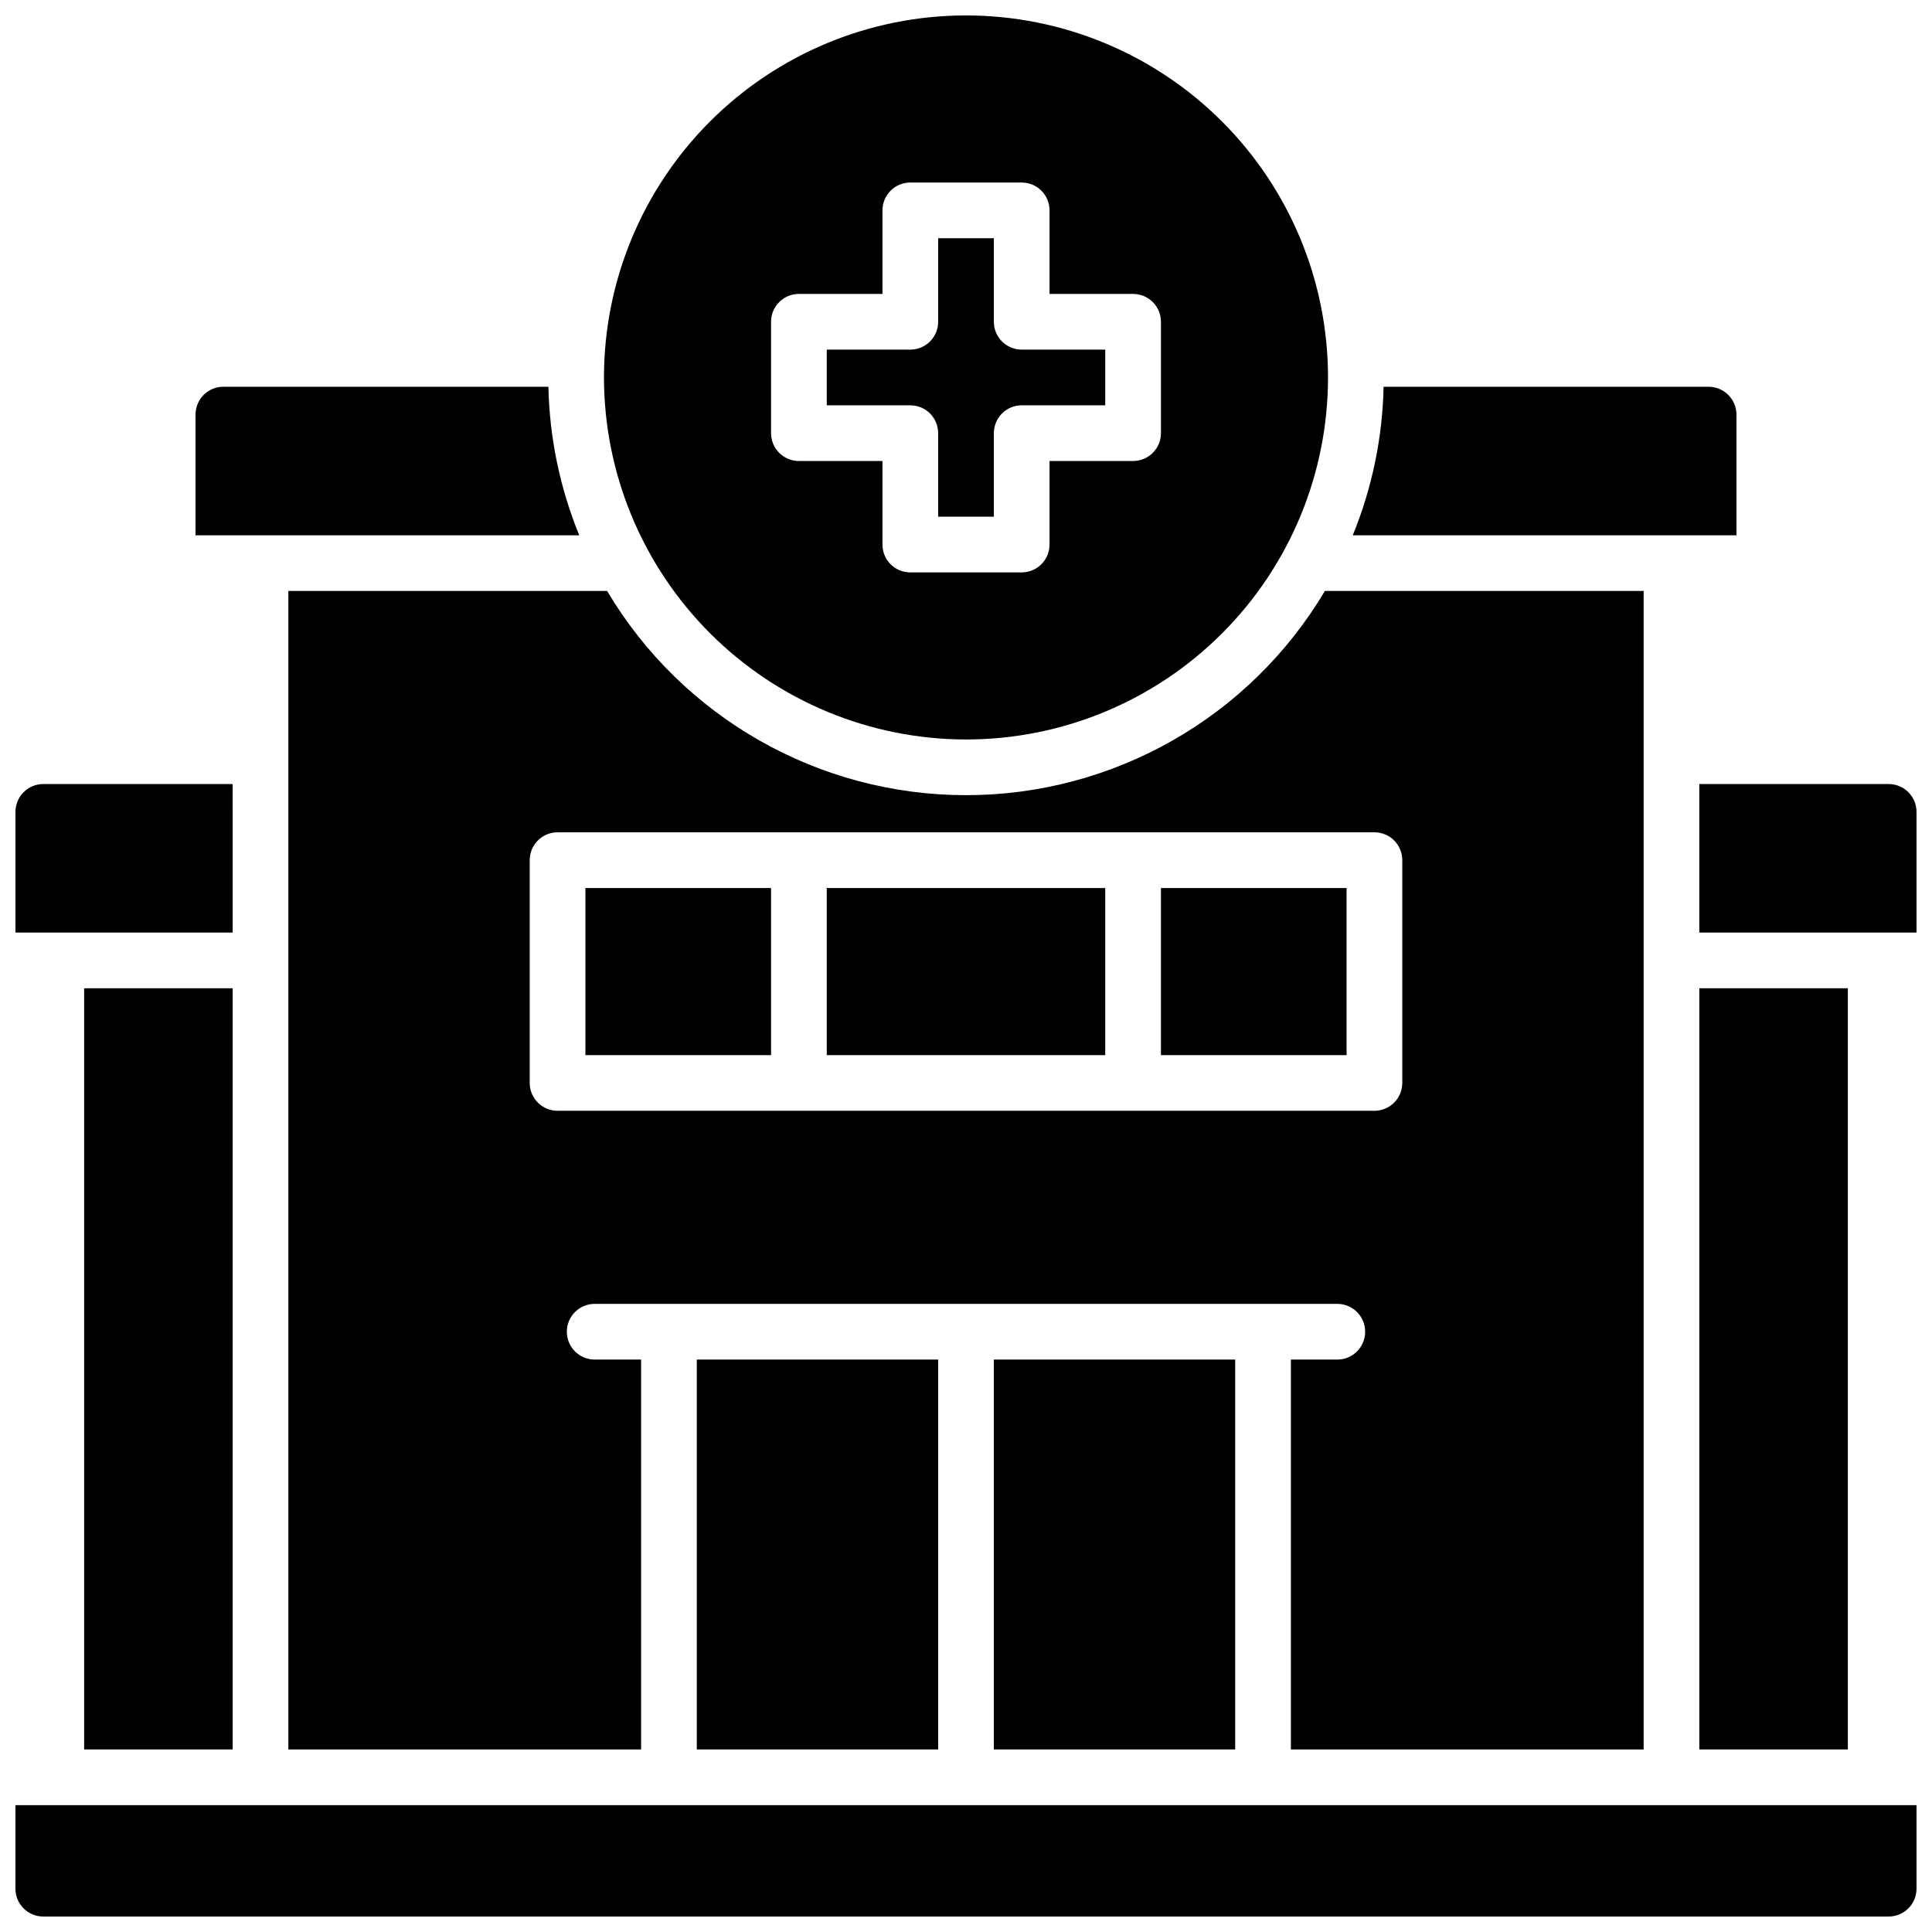
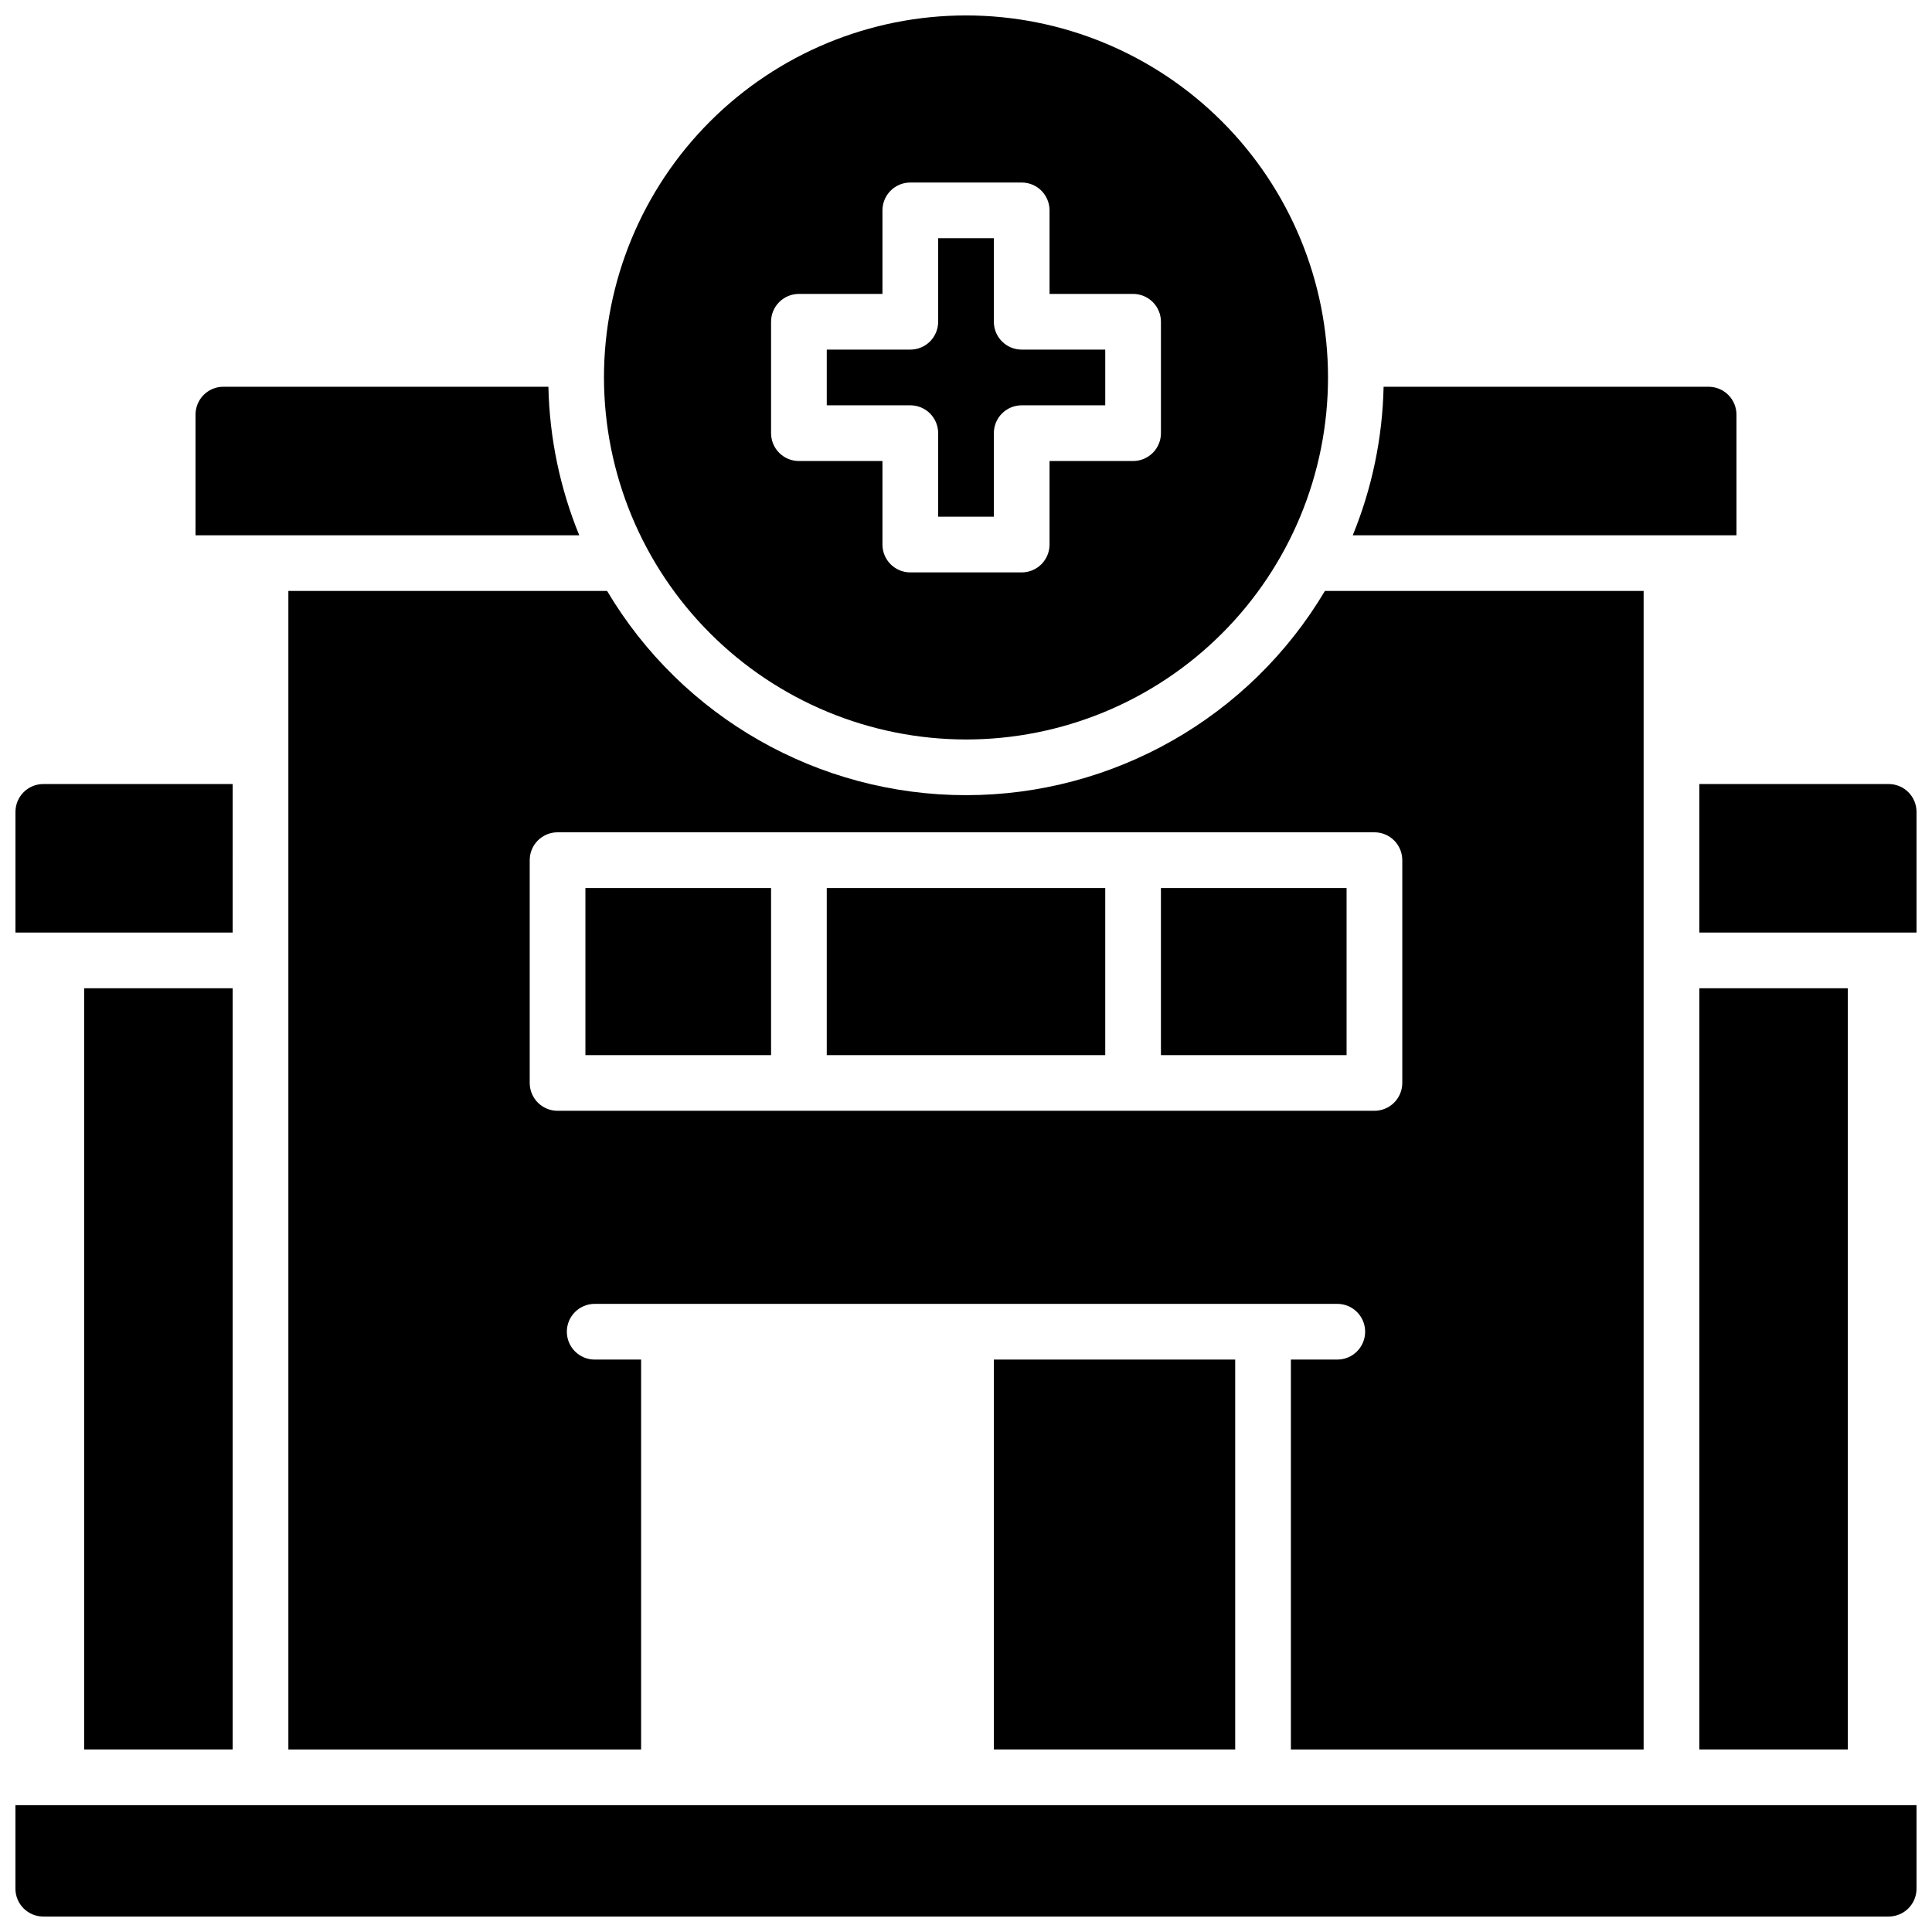
<svg xmlns="http://www.w3.org/2000/svg" width="800px" height="800px" version="1.1" viewBox="144 144 512 512">
  <defs>
    <clipPath id="d">
      <path d="m304 148.09h192v191.91h-192z" />
    </clipPath>
    <clipPath id="c">
      <path d="m148.09 622h503.81v29.902h-503.81z" />
    </clipPath>
    <clipPath id="b">
      <path d="m148.09 351h57.906v41h-57.906z" />
    </clipPath>
    <clipPath id="a">
      <path d="m594 351h57.902v41h-57.902z" />
    </clipPath>
  </defs>
  <path d="m392.62 258.79v22.141h14.762v-22.141c0-4.074 3.305-7.379 7.379-7.379h22.141v-14.762h-22.141c-4.074 0-7.379-3.301-7.379-7.379v-22.141h-14.762v22.141c0 1.957-0.777 3.836-2.16 5.219-1.383 1.383-3.262 2.16-5.219 2.16h-22.141v14.762h22.141c1.957 0 3.836 0.777 5.219 2.16 1.383 1.387 2.16 3.262 2.16 5.219z" />
  <g clip-path="url(#d)">
    <path d="m400 339.97c25.445 0 49.848-10.105 67.84-28.098 17.992-17.992 28.098-42.395 28.098-67.84 0-25.445-10.105-49.848-28.098-67.84-17.992-17.992-42.395-28.102-67.84-28.102s-49.848 10.109-67.84 28.102c-17.992 17.992-28.102 42.395-28.102 67.84 0.027 25.434 10.145 49.82 28.133 67.809 17.984 17.984 42.371 28.102 67.809 28.129zm-51.66-110.7c0-4.074 3.301-7.379 7.379-7.379h22.141v-22.141c0-4.074 3.305-7.379 7.379-7.379h29.52c1.957 0 3.836 0.777 5.219 2.16 1.383 1.383 2.16 3.262 2.16 5.219v22.141h22.141c1.957 0 3.836 0.777 5.219 2.16 1.387 1.387 2.164 3.262 2.164 5.219v29.52c0 1.957-0.777 3.836-2.164 5.219-1.383 1.387-3.262 2.164-5.219 2.164h-22.141v22.141-0.004c0 1.957-0.777 3.836-2.16 5.219-1.383 1.387-3.262 2.164-5.219 2.164h-29.52c-4.074 0-7.379-3.305-7.379-7.383v-22.137h-22.141c-4.078 0-7.379-3.305-7.379-7.383z" />
  </g>
  <g clip-path="url(#c)">
    <path d="m148.09 644.52c0 4.074 3.305 7.379 7.379 7.379h489.05c1.957 0 3.836-0.777 5.219-2.16 1.383-1.383 2.16-3.262 2.16-5.219v-22.141h-503.81z" />
  </g>
  <path d="m594.34 405.9h39.359v201.72h-39.359z" />
  <path d="m166.3 405.9h39.359v201.72h-39.359z" />
  <g clip-path="url(#b)">
    <path d="m205.66 351.78h-50.184c-4.074 0-7.379 3.305-7.379 7.383v31.977h57.562z" />
  </g>
  <g clip-path="url(#a)">
    <path d="m644.52 351.78h-50.184v39.359h57.562v-31.977c0-1.957-0.777-3.836-2.16-5.219-1.383-1.387-3.262-2.164-5.219-2.164z" />
  </g>
  <path d="m604.18 253.88c0-1.957-0.777-3.836-2.164-5.219-1.383-1.383-3.258-2.164-5.215-2.164h-86.133c-0.285 13.512-3.059 26.855-8.176 39.363h101.69z" />
  <path d="m289.33 246.49h-86.129c-4.078 0-7.383 3.305-7.383 7.383v31.98h101.69c-5.117-12.508-7.887-25.852-8.176-39.363z" />
  <path d="m451.66 379.34h49.199v44.281h-49.199z" />
  <path d="m299.14 379.34h49.199v44.281h-49.199z" />
  <path d="m363.1 379.34h73.801v44.281h-73.801z" />
  <path d="m498.4 504.3h-12.301v103.32h93.48v-307.01h-84.465c-19.941 33.555-56.082 54.117-95.113 54.117s-75.176-20.562-95.113-54.117h-84.469v307.01h93.48v-103.32h-12.301c-4.074 0-7.379-3.305-7.379-7.383 0-4.074 3.305-7.379 7.379-7.379h196.8c4.078 0 7.379 3.305 7.379 7.379 0 4.078-3.301 7.383-7.379 7.383zm-206.64-65.93c-4.074 0-7.379-3.305-7.379-7.379v-59.043c0-4.074 3.305-7.379 7.379-7.379h216.48c1.957 0 3.836 0.777 5.219 2.16 1.383 1.387 2.16 3.262 2.16 5.219v59.043c0 1.957-0.777 3.832-2.16 5.219-1.383 1.383-3.262 2.16-5.219 2.16z" />
  <path d="m407.38 504.3h63.961v103.32h-63.961z" />
-   <path d="m328.66 504.3h63.961v103.32h-63.961z" />
</svg>